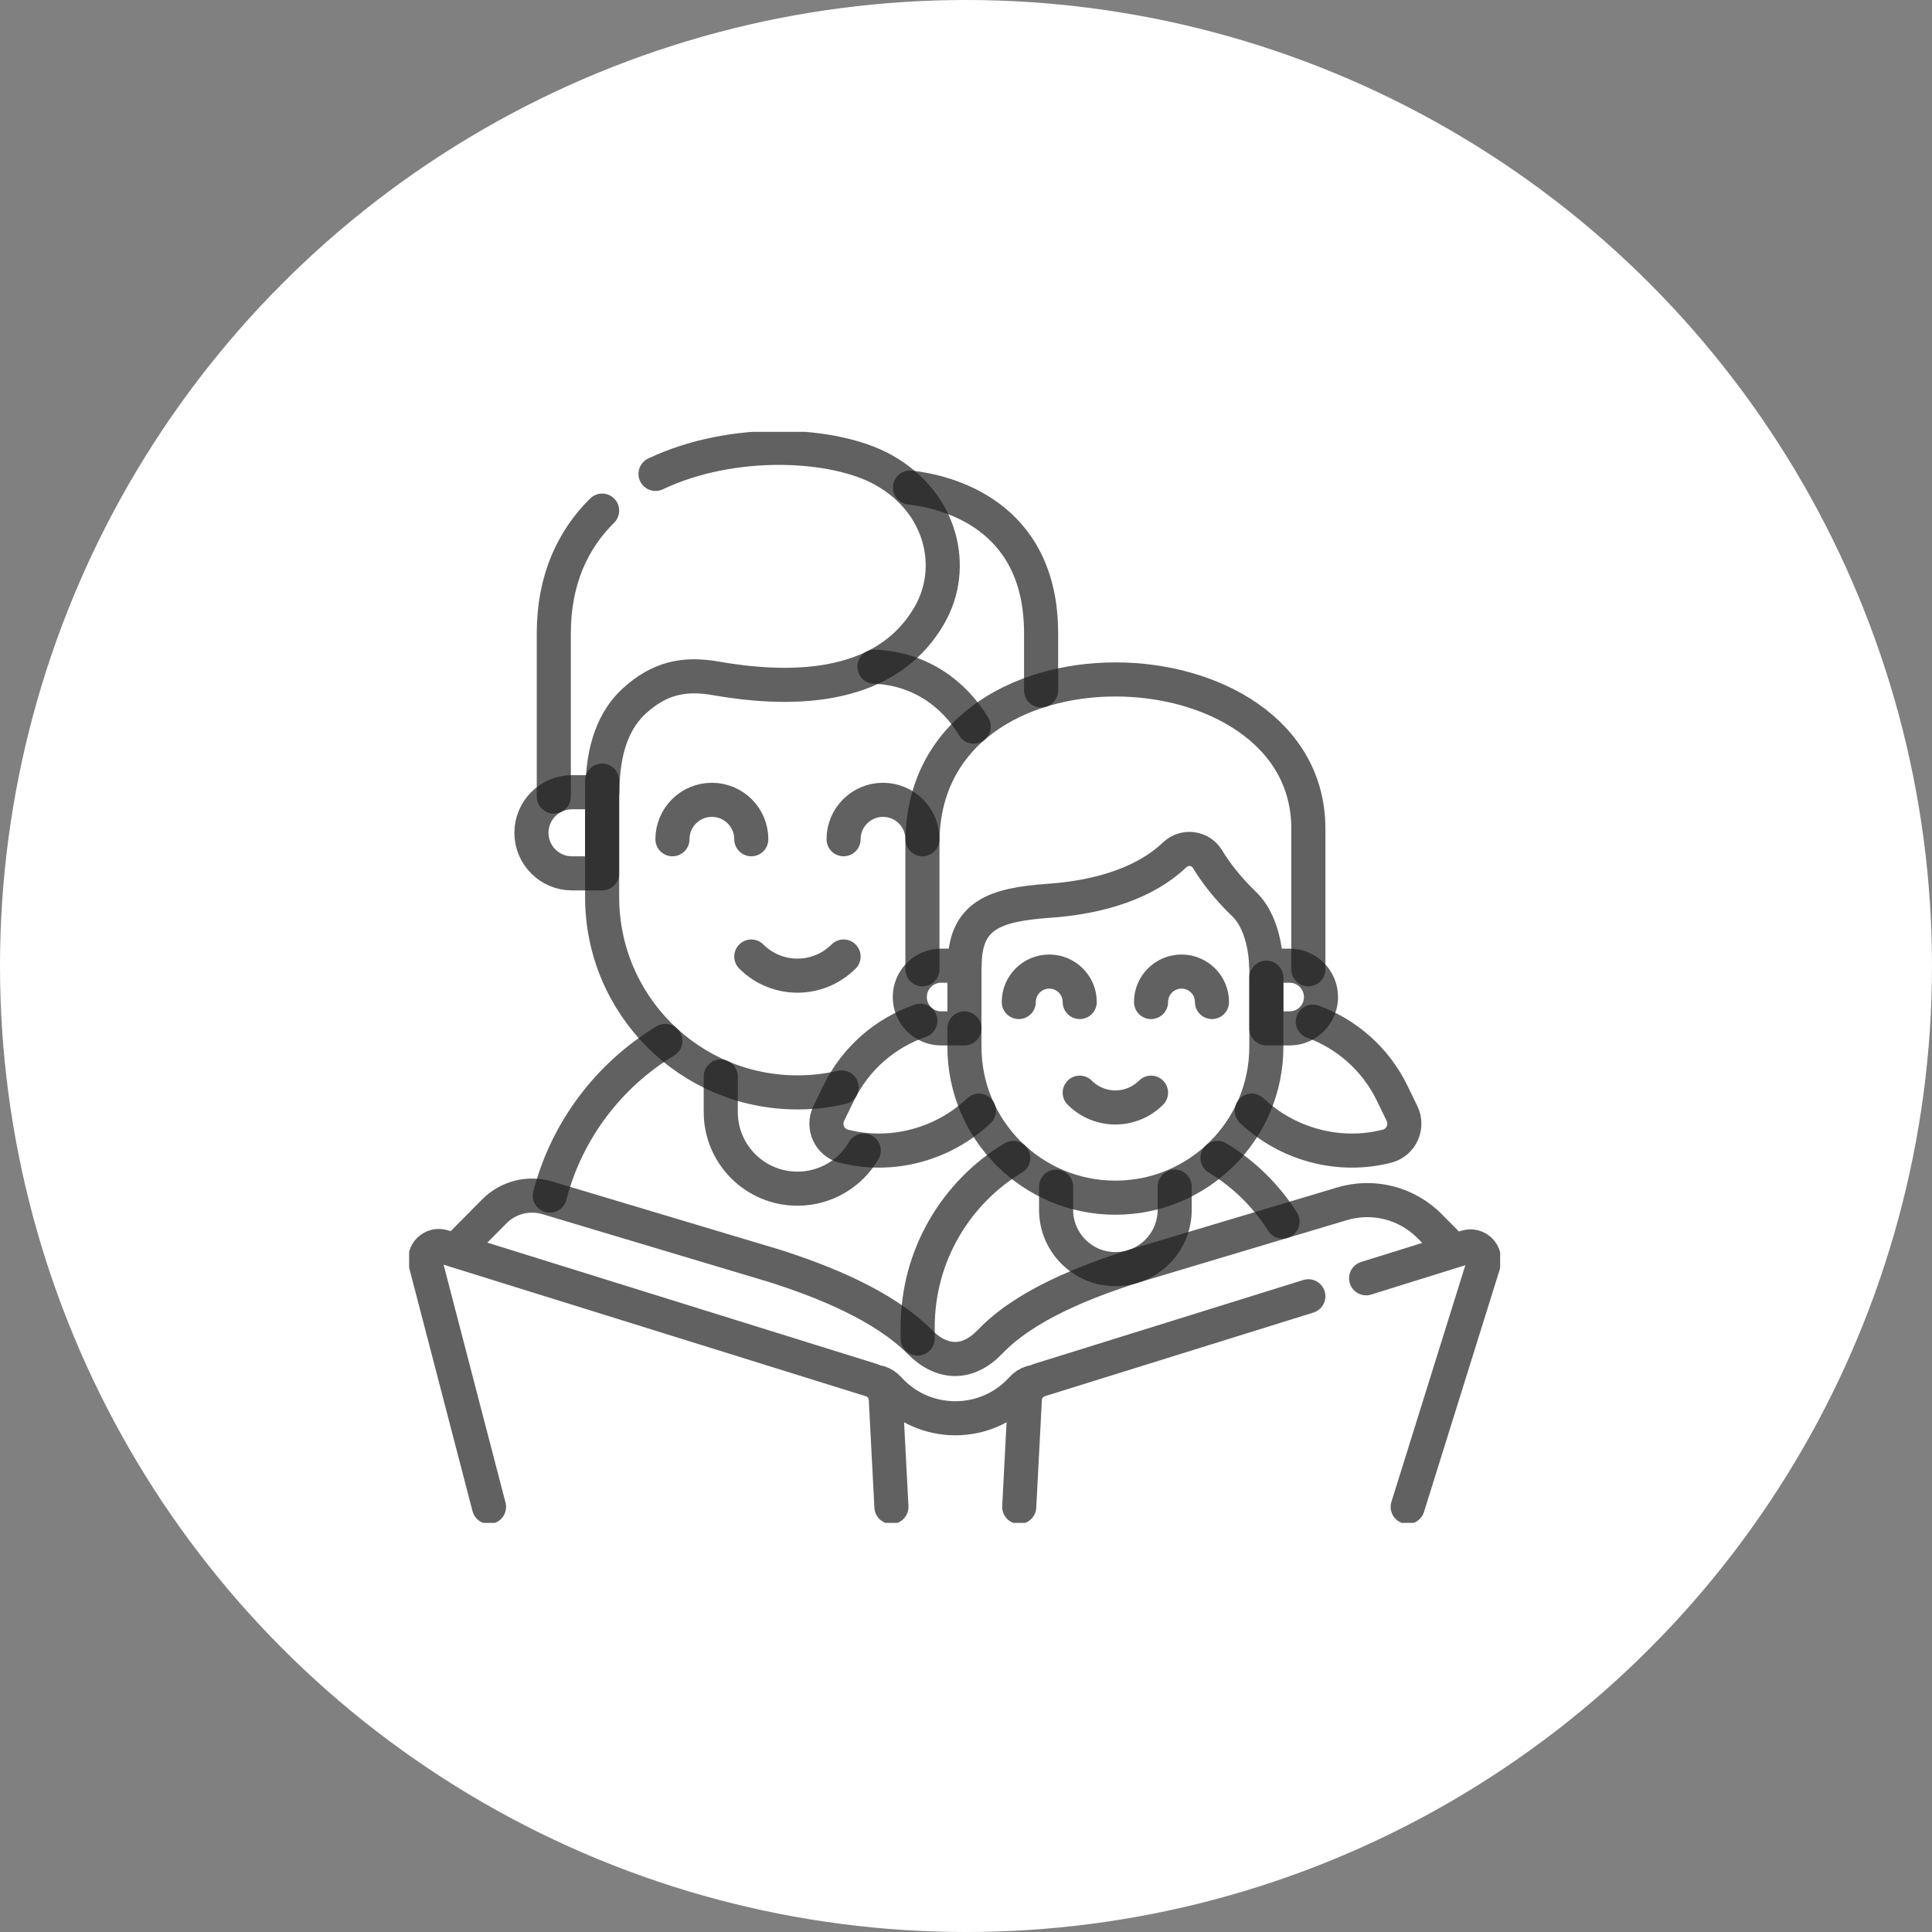
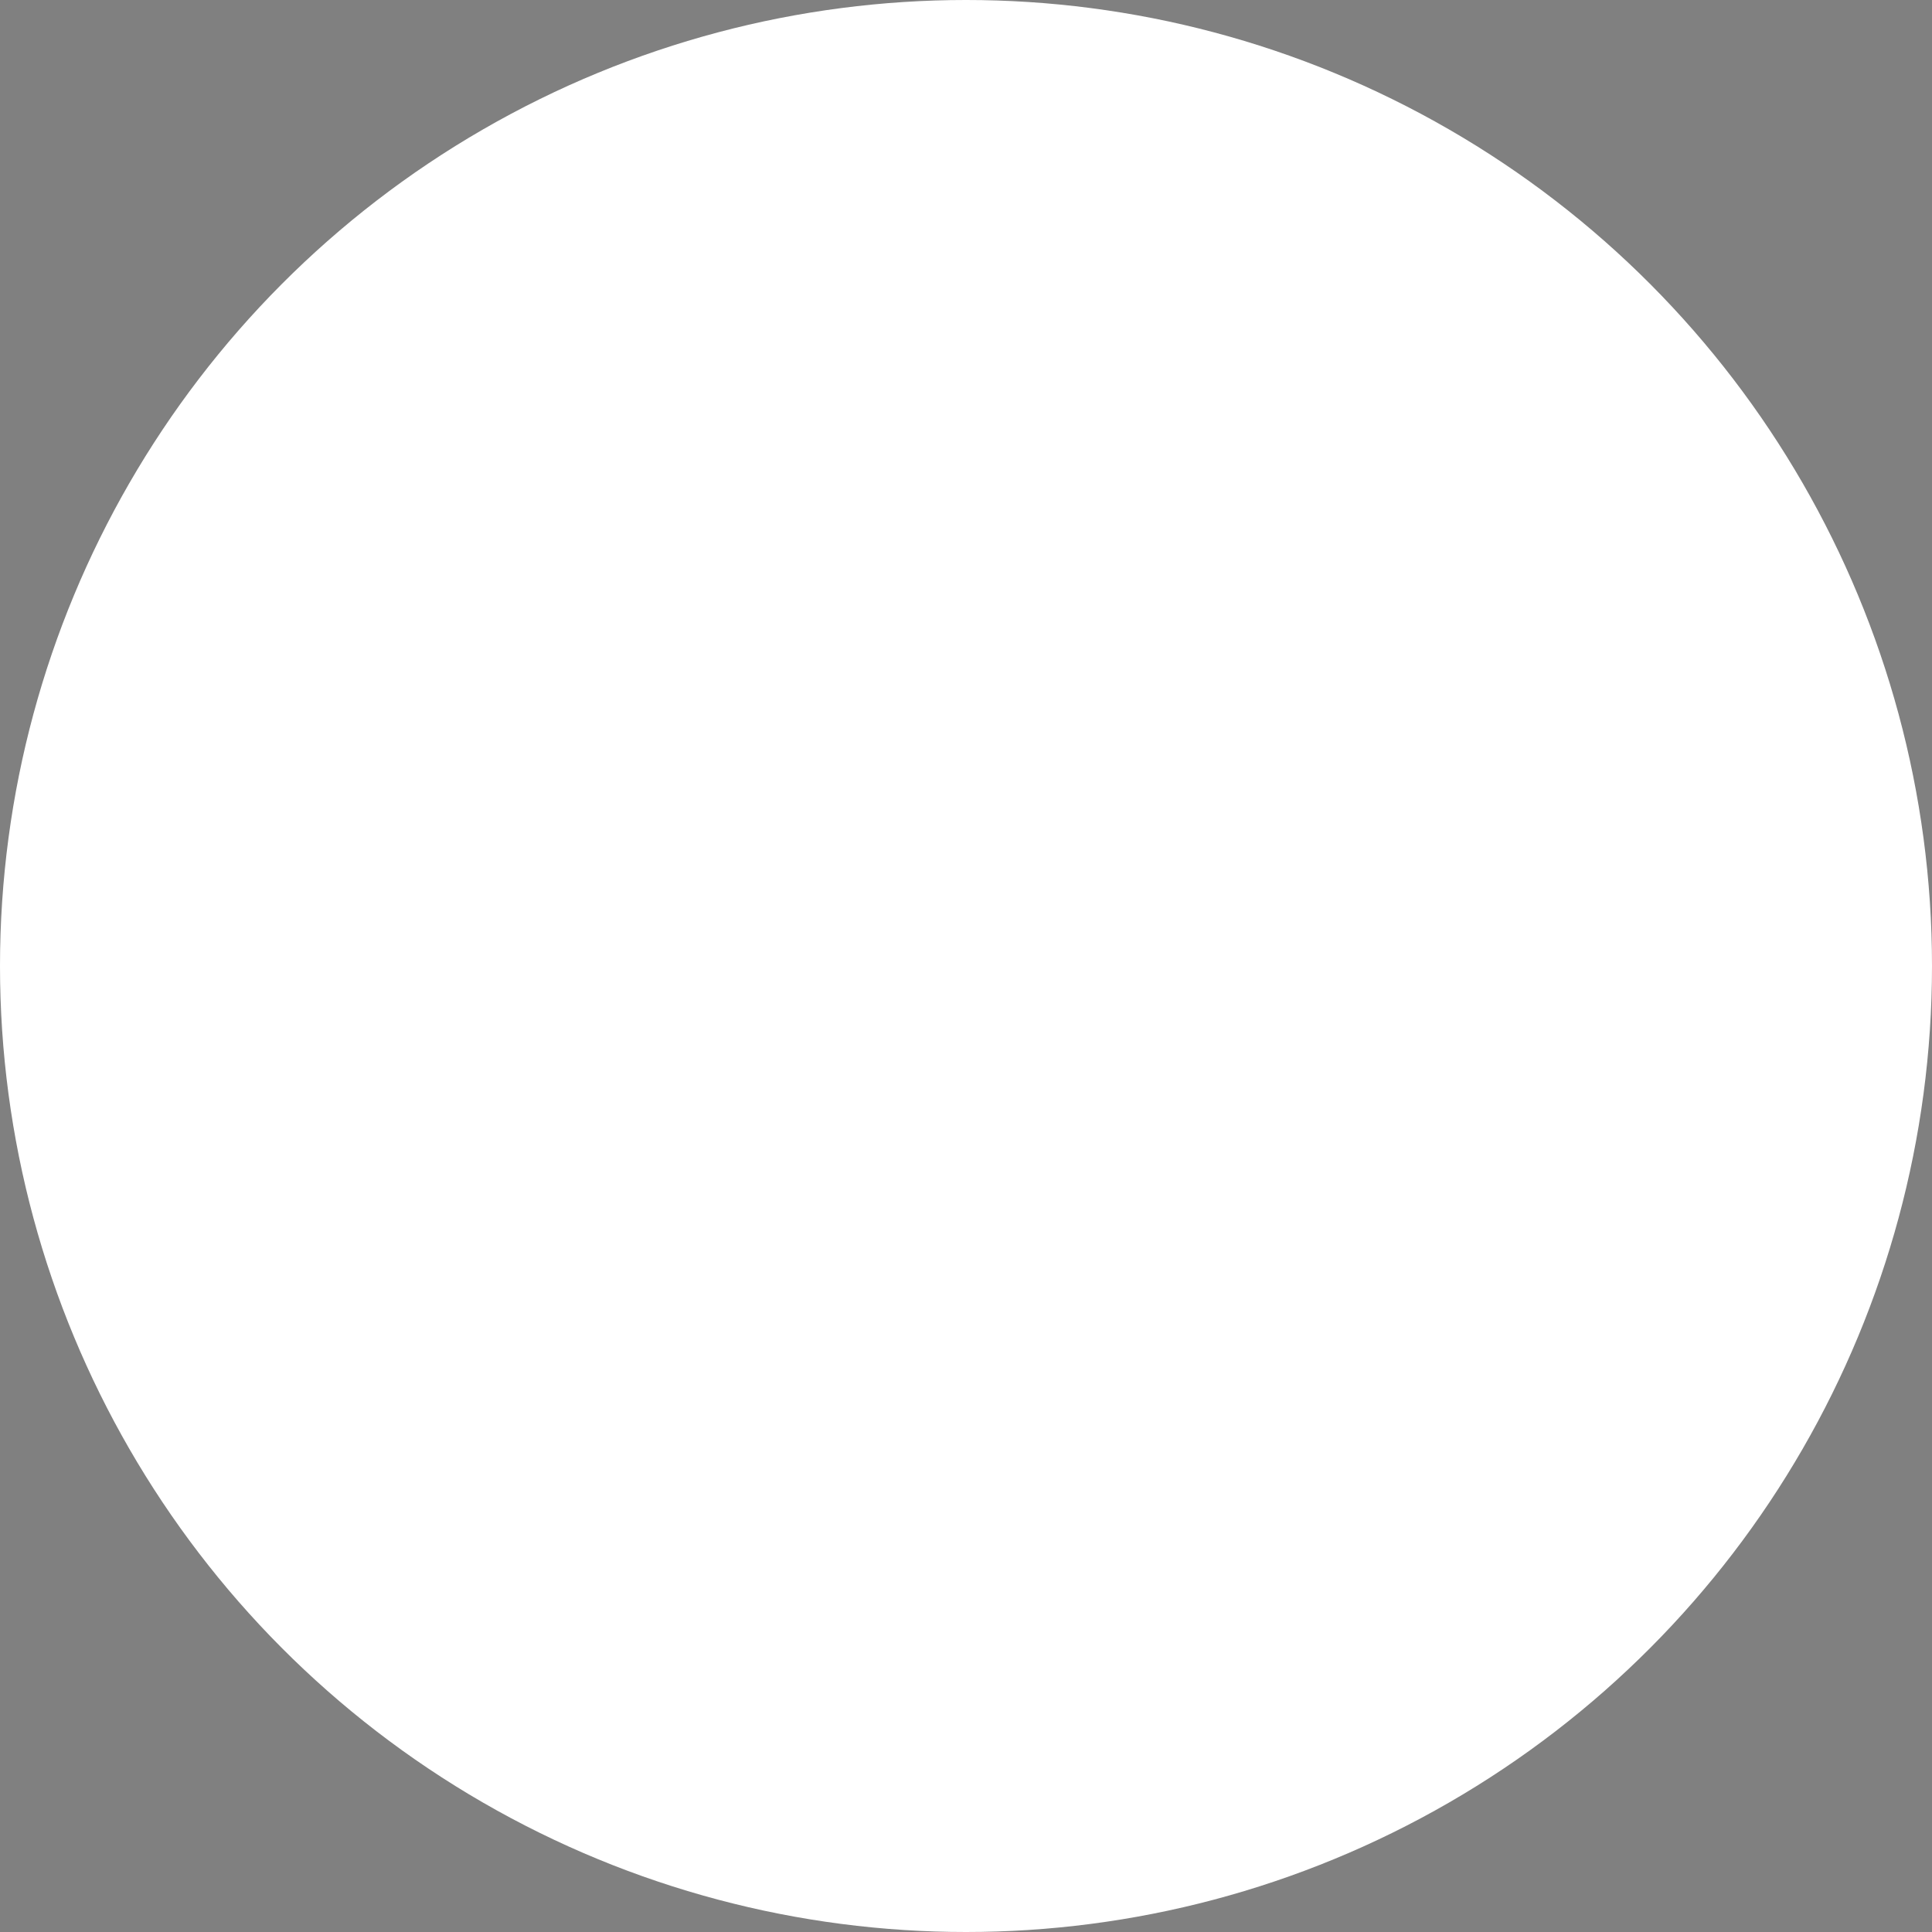
<svg xmlns="http://www.w3.org/2000/svg" width="85" height="85" viewBox="0 0 85 85" fill="none">
  <rect x="0" y="0" width="85" height="85" fill="#808080" stroke="none" />
  <circle cx="42.5" cy="42.5" r="42.5" fill="white" />
  <g clip-path="url(#clip0_226_3)">
-     <path opacity="0.7" d="M24.19 52.602C24.936 49.725 26.791 47.296 29.271 45.797M38.001 50.621C37.416 51.624 36.329 52.297 35.084 52.297H35.084C33.22 52.297 31.71 50.787 31.71 48.923V47.361" stroke="#1E1E1E" stroke-width="1.5" stroke-miterlimit="10" stroke-linecap="round" stroke-linejoin="round" />
    <path opacity="0.7" d="M37.028 47.841C36.391 47.988 35.739 48.062 35.085 48.061H35.084C30.338 48.061 26.491 44.214 26.491 39.469V34.344M33.054 42.083C34.176 43.205 35.992 43.205 37.114 42.083M45.804 30.374V27.86C45.804 22.58 41.571 21.623 40.036 21.45M38.471 29.332C40.478 29.411 41.982 30.533 42.841 31.969M26.491 22.465C25.202 23.739 24.365 25.504 24.365 27.86V35.044" stroke="#1E1E1E" stroke-width="1.5" stroke-miterlimit="10" stroke-linecap="round" stroke-linejoin="round" />
-     <path opacity="0.7" d="M26.503 34.855C26.503 32.873 27.058 31.617 27.904 30.842C28.987 29.851 30.067 29.597 31.476 29.843C34.404 30.352 38.886 30.574 40.903 27.047C42.086 24.978 41.459 22.12 38.861 20.672C36.7 19.467 32.245 19.235 28.84 20.85M29.585 36.923C29.585 35.966 30.362 35.189 31.32 35.189C32.278 35.189 33.054 35.966 33.054 36.923M37.114 36.923C37.114 35.966 37.891 35.189 38.849 35.189C39.807 35.189 40.583 35.966 40.583 36.923M55.074 48.864C56.635 50.349 58.912 50.971 61.027 50.426C61.65 50.265 61.963 49.566 61.682 48.987L61.25 48.098C60.508 46.574 59.232 45.485 57.757 44.947M43.07 48.864C41.51 50.349 39.233 50.971 37.117 50.426C36.494 50.265 36.181 49.566 36.463 48.987L36.895 48.098C37.653 46.539 38.971 45.435 40.49 44.91M53.565 50.943C54.723 51.643 55.702 52.602 56.426 53.746M40.374 58.891V58.392C40.374 55.232 42.059 52.466 44.58 50.943M51.681 52.208V53.227C51.681 54.668 50.513 55.836 49.072 55.836H49.072C47.632 55.836 46.464 54.668 46.464 53.227V52.208M26.491 38.424H25.165C24.18 38.424 23.381 37.625 23.381 36.64C23.381 35.654 24.18 34.855 25.165 34.855H26.491V38.424Z" stroke="#1E1E1E" stroke-width="1.5" stroke-miterlimit="10" stroke-linecap="round" stroke-linejoin="round" />
    <path opacity="0.7" d="M55.714 43.014V46.052C55.714 49.72 52.74 52.693 49.073 52.693H49.072C45.404 52.693 42.431 49.72 42.431 46.052V45.245" stroke="#1E1E1E" stroke-width="1.5" stroke-miterlimit="10" stroke-linecap="round" stroke-linejoin="round" />
-     <path opacity="0.7" d="M47.503 48.073C48.37 48.94 49.774 48.94 50.641 48.073M57.562 42.645V36.452C57.562 27.908 40.583 27.295 40.583 37.08V42.645" stroke="#1E1E1E" stroke-width="1.5" stroke-miterlimit="10" stroke-linecap="round" stroke-linejoin="round" />
-     <path opacity="0.7" d="M42.44 42.486C42.44 40.257 43.76 39.799 46.163 39.63C48.446 39.47 50.417 38.818 51.677 37.613C52.111 37.197 52.818 37.286 53.128 37.801C53.458 38.349 53.966 39.033 54.74 39.78C55.714 40.721 55.704 42.486 55.704 42.486M44.822 44.085C44.822 43.345 45.422 42.745 46.163 42.745C46.903 42.745 47.503 43.345 47.503 44.085M50.641 44.085C50.641 43.345 51.242 42.745 51.982 42.745C52.722 42.745 53.322 43.345 53.322 44.085M63.936 54.994L62.893 53.941C62.401 53.445 61.783 53.091 61.105 52.919C60.428 52.746 59.717 52.761 59.047 52.961L49.947 55.686C47.779 56.374 45.121 57.401 43.564 59.027C42.584 60.052 41.451 60.036 40.454 59.03C38.866 57.426 36.182 56.361 34.053 55.686L24.081 52.7C23.675 52.578 23.243 52.569 22.832 52.674C22.422 52.779 22.047 52.993 21.749 53.294L20.064 54.994M45.381 60.825C45.22 60.876 45.075 60.97 44.962 61.096C43.399 62.832 40.662 62.832 39.099 61.096C38.986 60.97 38.841 60.876 38.68 60.825M57.562 57.031L45.746 60.712C45.563 60.769 45.402 60.88 45.285 61.032C45.167 61.183 45.099 61.367 45.089 61.558L44.842 66.297M61.933 66.297L65.269 55.619C65.413 55.156 64.978 54.72 64.515 54.864L60.103 56.239M39.219 66.297L38.972 61.558C38.962 61.367 38.894 61.183 38.777 61.032C38.659 60.88 38.498 60.769 38.315 60.712L19.485 54.846C19.034 54.705 18.604 55.115 18.723 55.572L21.515 66.297M42.431 45.245H41.406C40.644 45.245 40.027 44.627 40.027 43.866C40.027 43.104 40.644 42.486 41.406 42.486H42.431V45.245ZM55.714 42.486H56.739C57.5 42.486 58.118 43.104 58.118 43.866C58.118 44.627 57.5 45.245 56.739 45.245H55.714V42.486Z" stroke="#1E1E1E" stroke-width="1.5" stroke-miterlimit="10" stroke-linecap="round" stroke-linejoin="round" />
  </g>
  <defs>
    <clipPath id="clip0_226_3">
-       <rect width="48" height="48" fill="white" transform="translate(18 19)" />
-     </clipPath>
+       </clipPath>
  </defs>
</svg>